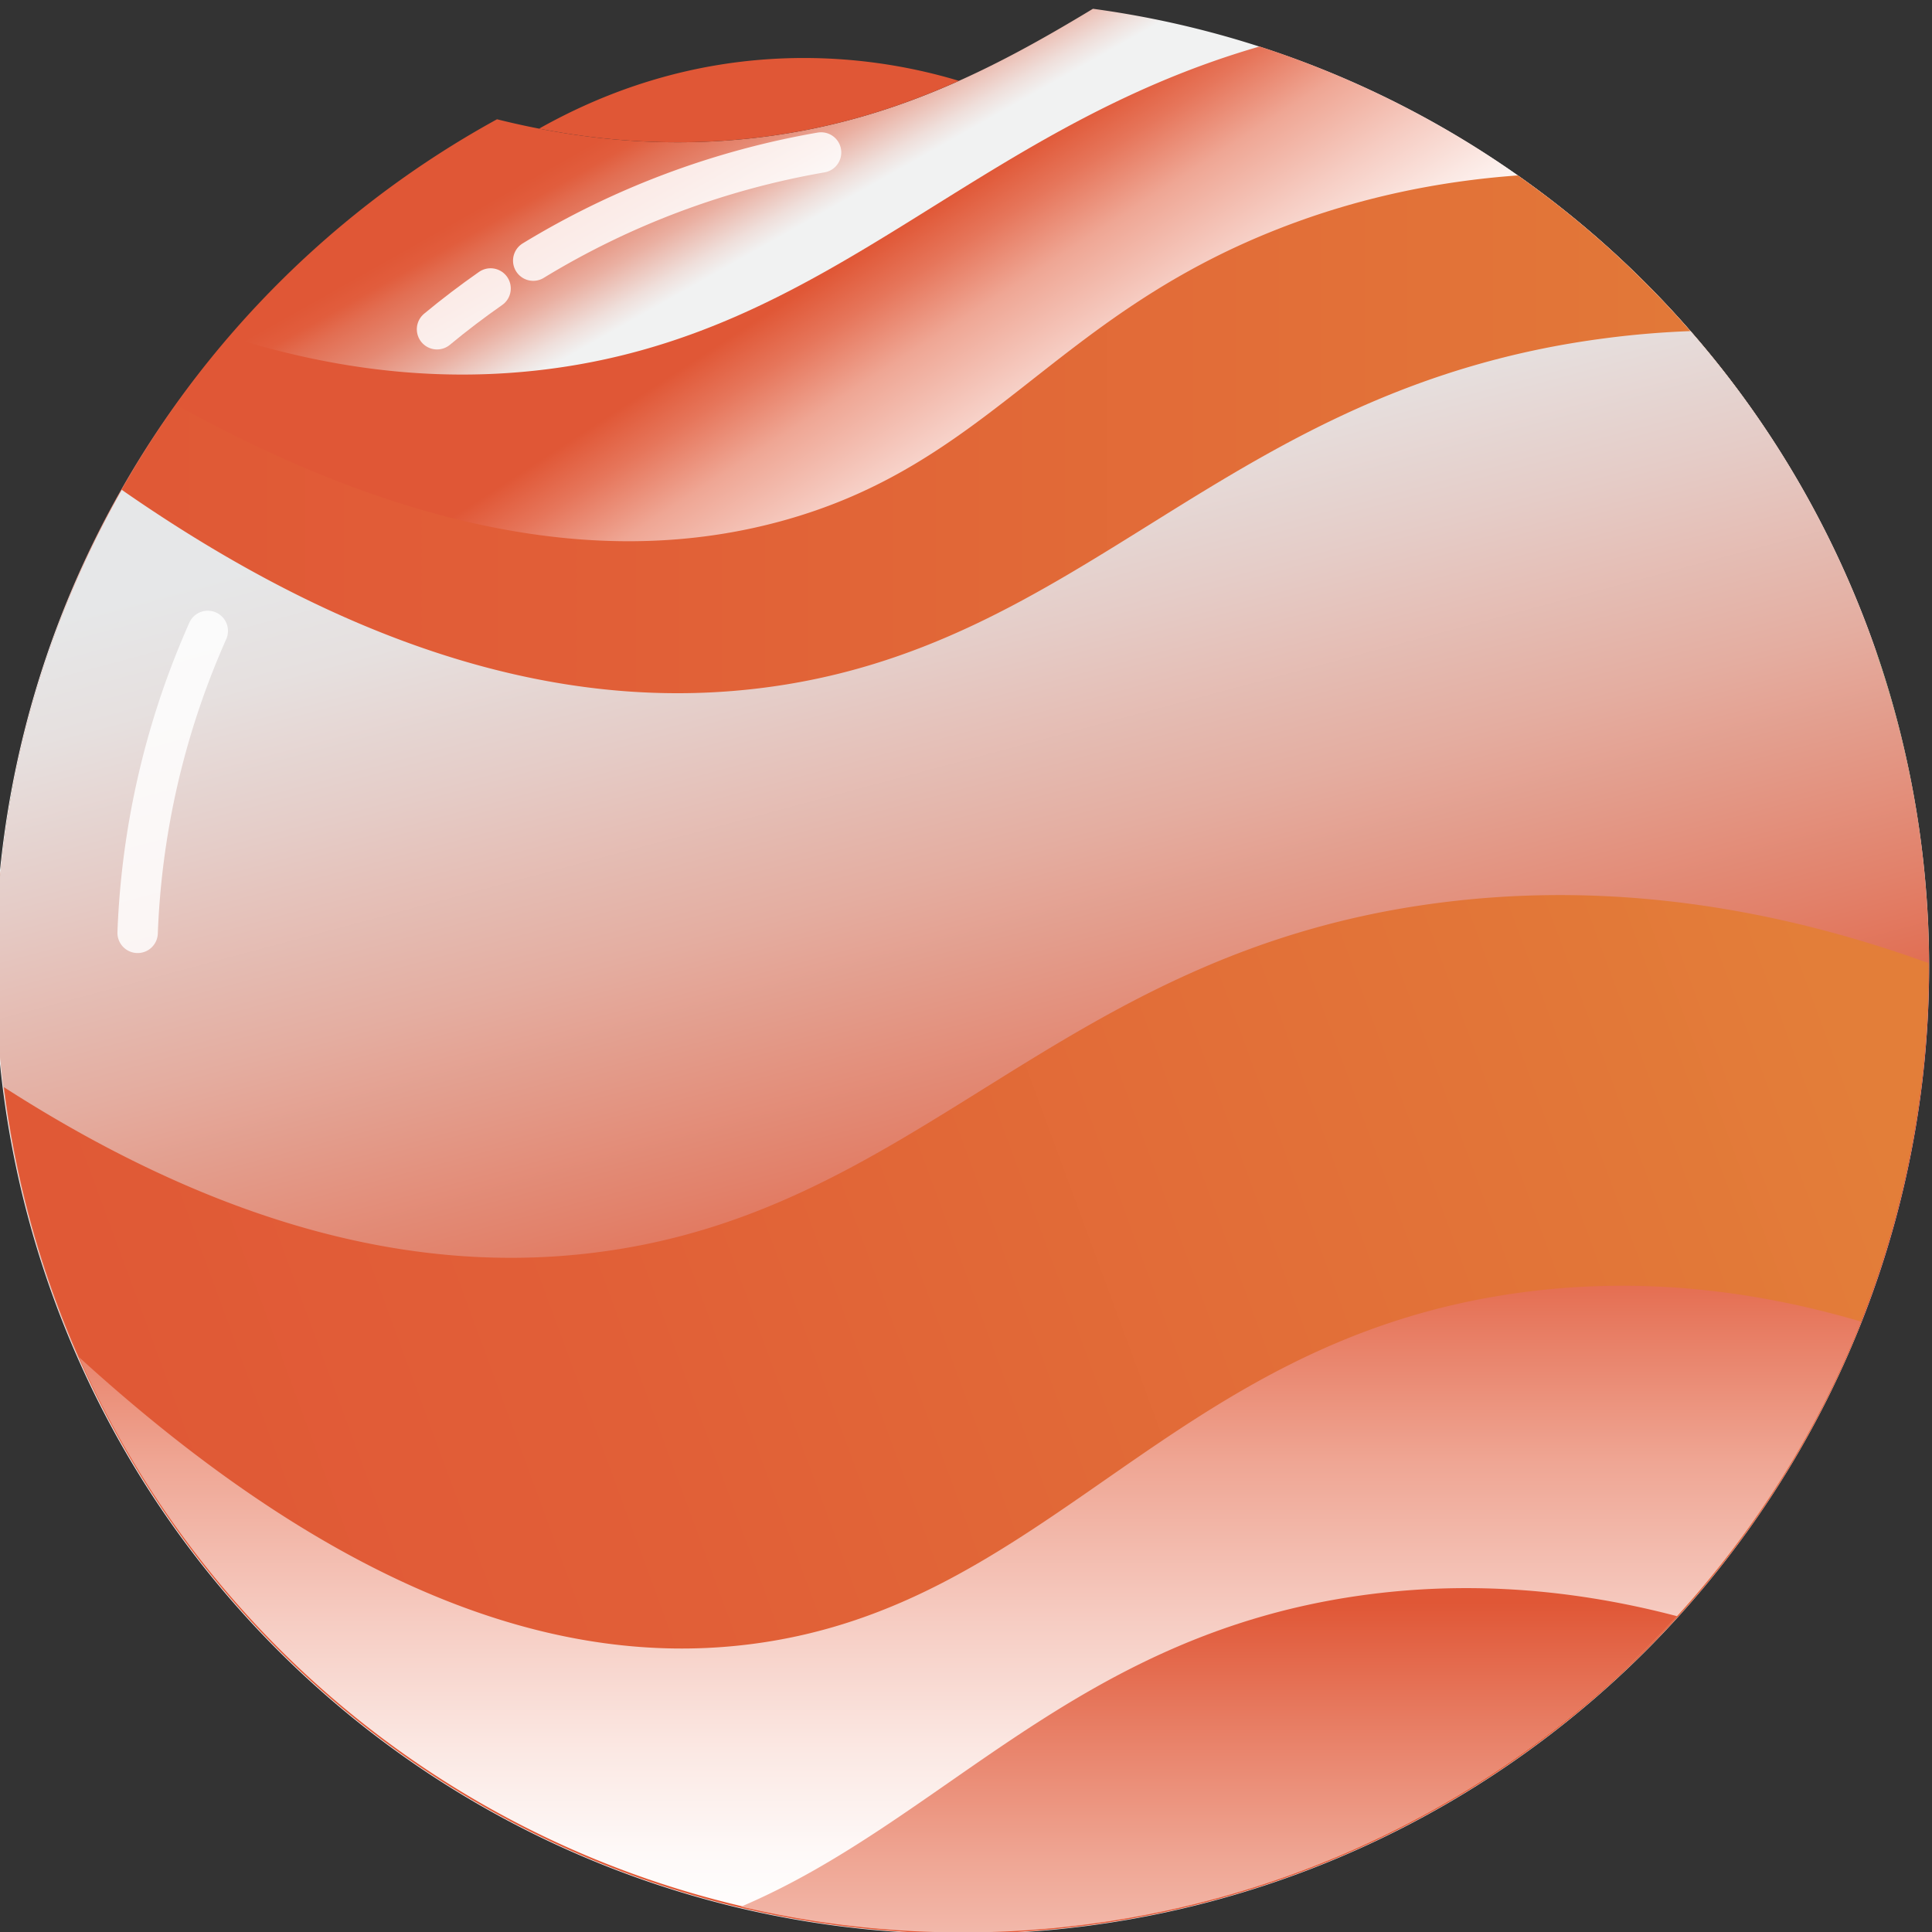
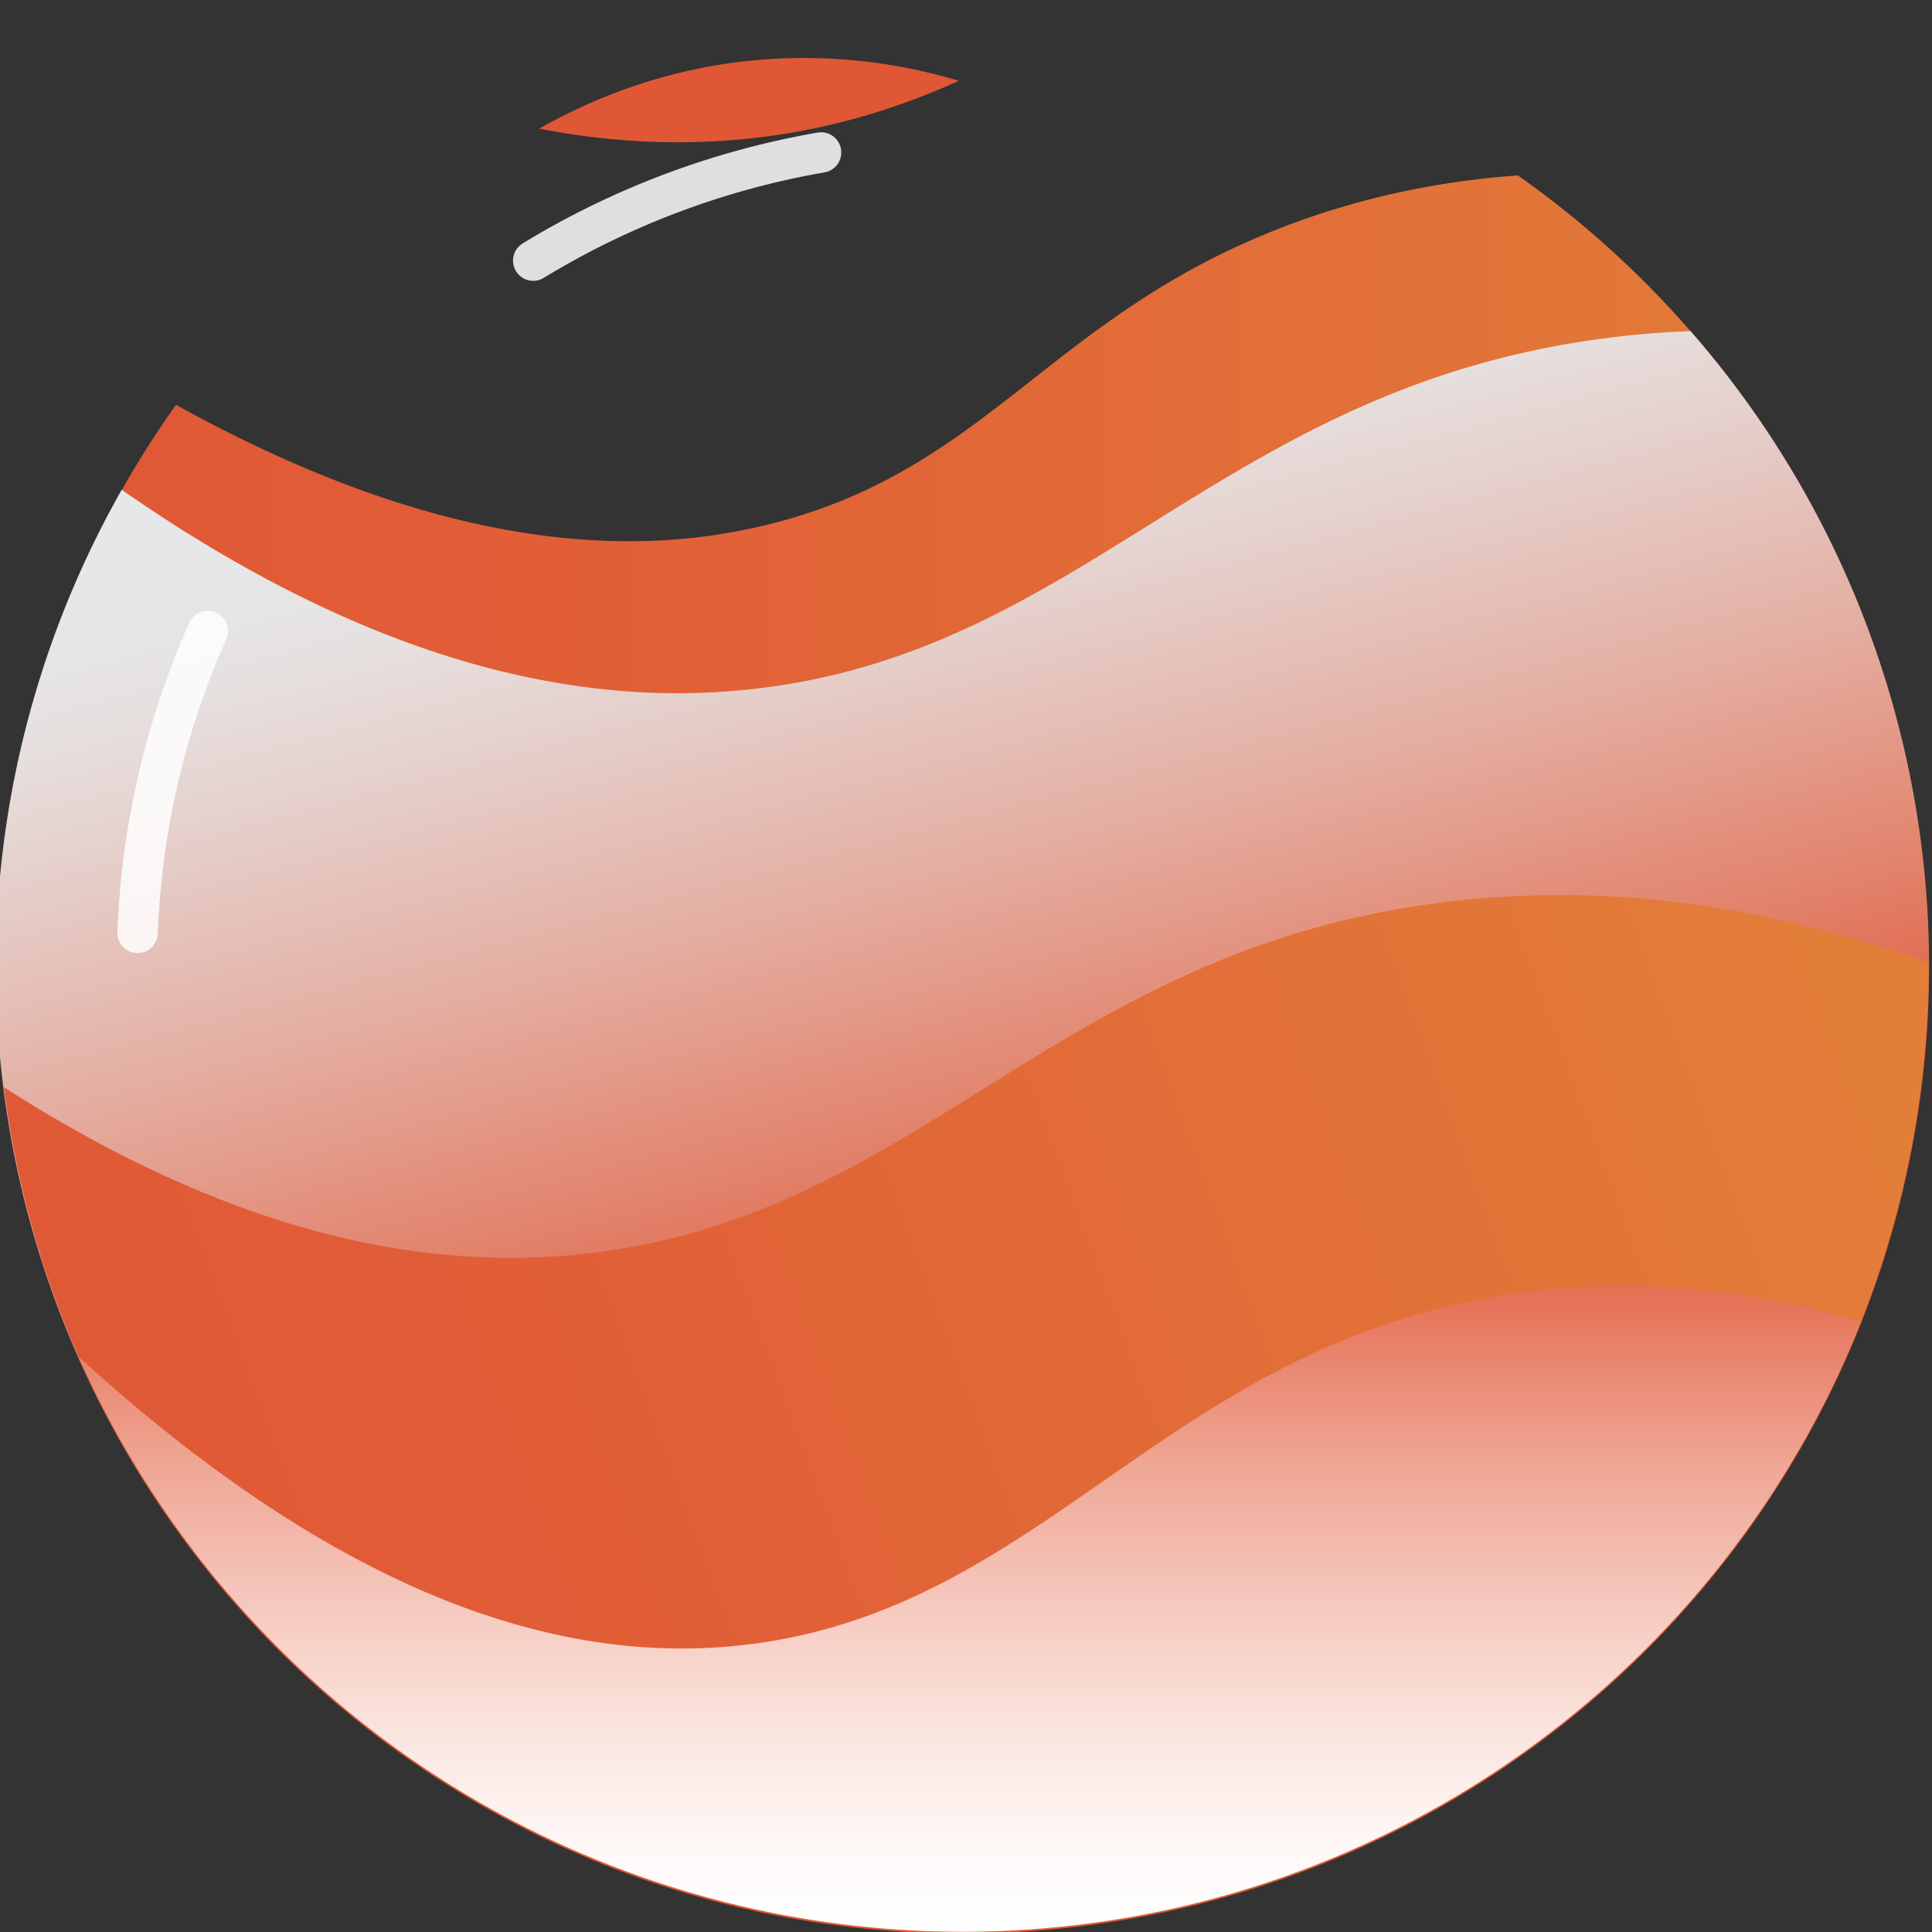
<svg xmlns="http://www.w3.org/2000/svg" xmlns:xlink="http://www.w3.org/1999/xlink" viewBox="0 0 1100 1100">
  <rect x="0" y="0" width="1100" height="1100" fill="#333333" stroke="none" />
  <defs>
    <style>.cls-1{fill:url(#linear-gradient);}.cls-2{fill:url(#linear-gradient-2);}.cls-3{fill:url(#linear-gradient-3);}.cls-4{fill:url(#linear-gradient-4);}.cls-5{fill:url(#linear-gradient-5);}.cls-6{fill:url(#linear-gradient-6);}.cls-7{fill:#e05736;}.cls-8{fill:url(#linear-gradient-7);}.cls-9{fill:url(#linear-gradient-8);}.cls-10{fill:none;stroke:#fff;stroke-linecap:round;stroke-miterlimit:10;stroke-width:23px;opacity:0.84;}</style>
    <linearGradient id="linear-gradient" x1="134.07" y1="-182.7" x2="675.25" y2="775.27" gradientUnits="userSpaceOnUse">
      <stop offset="0.3" stop-color="#e05736" />
      <stop offset="0.31" stop-color="#e15d3d" />
      <stop offset="0.32" stop-color="#e26e52" />
      <stop offset="0.34" stop-color="#e58973" />
      <stop offset="0.36" stop-color="#eaafa1" />
      <stop offset="0.38" stop-color="#efdfdb" />
      <stop offset="0.39" stop-color="#f1f2f2" />
    </linearGradient>
    <linearGradient id="linear-gradient-2" x1="840.3" y1="1001.45" x2="345.52" y2="237.3" gradientUnits="userSpaceOnUse">
      <stop offset="0.79" stop-color="#fff" />
      <stop offset="0.81" stop-color="#fef9f8" />
      <stop offset="0.84" stop-color="#fbe8e3" />
      <stop offset="0.88" stop-color="#f6ccc2" />
      <stop offset="0.93" stop-color="#efa694" />
      <stop offset="0.97" stop-color="#e6755a" />
      <stop offset="1" stop-color="#e05736" />
    </linearGradient>
    <linearGradient id="linear-gradient-3" x1="-2.01" y1="599.94" x2="1097.99" y2="599.94" gradientUnits="userSpaceOnUse">
      <stop offset="0" stop-color="#e05736" />
      <stop offset="0.32" stop-color="#e15f37" />
      <stop offset="0.83" stop-color="#e27638" />
      <stop offset="0.98" stop-color="#e37e39" />
    </linearGradient>
    <linearGradient id="linear-gradient-4" x1="520.31" y1="847.4" x2="553.86" y2="486.91" gradientUnits="userSpaceOnUse">
      <stop offset="0" stop-color="#0f77bc" />
      <stop offset="0.15" stop-color="#0e7bb5" />
      <stop offset="0.38" stop-color="#0c85a0" />
      <stop offset="0.66" stop-color="#07967f" />
      <stop offset="0.97" stop-color="#02ad52" />
      <stop offset="1" stop-color="#01b04c" />
    </linearGradient>
    <linearGradient id="linear-gradient-5" x1="744.83" y1="1284.63" x2="464.03" y2="236.67" gradientUnits="userSpaceOnUse">
      <stop offset="0.51" stop-color="#e05736" />
      <stop offset="0.62" stop-color="#e2816a" />
      <stop offset="0.75" stop-color="#e4ada0" />
      <stop offset="0.86" stop-color="#e5ccc7" />
      <stop offset="0.94" stop-color="#e6e0df" />
      <stop offset="1" stop-color="#e6e7e8" />
    </linearGradient>
    <linearGradient id="linear-gradient-6" x1="43.76" y1="962.95" x2="1071.87" y2="583.95" xlink:href="#linear-gradient-3" />
    <linearGradient id="linear-gradient-7" x1="552.24" y1="1100" x2="552.24" y2="357.99" gradientUnits="userSpaceOnUse">
      <stop offset="0" stop-color="#fff" />
      <stop offset="0.06" stop-color="#fef9f8" />
      <stop offset="0.14" stop-color="#fbe8e3" />
      <stop offset="0.24" stop-color="#f6ccc2" />
      <stop offset="0.36" stop-color="#efa694" />
      <stop offset="0.48" stop-color="#e6755a" />
      <stop offset="0.55" stop-color="#e05736" />
    </linearGradient>
    <linearGradient id="linear-gradient-8" x1="688.37" y1="1330.25" x2="688.37" y2="912.72" gradientUnits="userSpaceOnUse">
      <stop offset="0" stop-color="#fff" />
      <stop offset="0.1" stop-color="#fef9f8" />
      <stop offset="0.26" stop-color="#fbe8e3" />
      <stop offset="0.44" stop-color="#f6ccc2" />
      <stop offset="0.65" stop-color="#efa694" />
      <stop offset="0.87" stop-color="#e6755a" />
      <stop offset="1" stop-color="#e05736" />
    </linearGradient>
  </defs>
  <g id="Layer_3" data-name="Layer 3">
-     <path class="cls-1" d="M936.9,161.09A548.3,548.3,0,0,0,622.28,5C565.36,39.46,507.07,69.6,430.08,78.48c-41.39,4.77-90.37,3.64-147.1-10.57A550.56,550.56,0,1,0,936.9,161.09Z" />
-     <path class="cls-2" d="M548,1100A550.15,550.15,0,0,0,762.06,43.21q-22.15-9.37-44.9-16.73C552.15,74.09,473,191.63,307.39,210.72c-48.42,5.58-107.26,3.09-176.74-19A549.82,549.82,0,0,0,548,1100Z" />
    <path class="cls-3" d="M100.2,230.49a550.08,550.08,0,1,0,954.58,533.59A550.92,550.92,0,0,0,864.21,99.88c-45.41,3.28-91.12,12.72-136.06,30.31C598.66,180.86,563.27,264.79,443.7,297,367,317.67,256.41,316.89,100.2,230.49Z" />
-     <path class="cls-4" d="M846.25,355.4C627,383.63,550.59,533.29,361.79,555.05c-85.31,9.83-202.93-5.38-354.09-108.66A552.77,552.77,0,0,0-2,550,550.15,550.15,0,0,0,1054.78,764.08a552.41,552.41,0,0,0,13.82-392C1001,353.91,925.85,345.15,846.25,355.4Z" />
    <path class="cls-5" d="M962.53,188.51c-15.8.6-31.8,1.89-48,4C695.24,220.71,618.87,370.37,430.08,392.14c-86.57,10-206.39-5.84-360.77-113.27a550.37,550.37,0,1,0,893.22-90.36Z" />
    <path class="cls-6" d="M1098,548.34C1016.86,519,922,500.78,819.63,514,600.34,542.18,524,691.84,335.17,713.6,253.89,723,143.26,709.6,2.24,619A549.56,549.56,0,0,0,548,1100a549.51,549.51,0,0,0,550-550C1098,549.45,1098,548.9,1098,548.34Z" />
    <path class="cls-7" d="M430.08,78.48c43.57-5,81.16-16.87,115.9-32.45a306.64,306.64,0,0,0-94.79-12.94C394,34.33,345.73,51.4,306.94,73.24,353.62,82.31,394.64,82.56,430.08,78.48Z" />
    <path class="cls-8" d="M862.37,736.41C665.68,764.64,597.18,914.3,427.84,936.06,339.45,947.42,212.38,925.36,45,772.71a550.33,550.33,0,0,0,1009.83-8.63q2.45-5.79,4.75-11.62C999.46,734.71,932.88,726.29,862.37,736.41Z" />
-     <path class="cls-9" d="M773.61,908.56c-161.33,23.16-236.43,128-351.67,177a549.43,549.43,0,0,0,515-146.61q9.2-9.2,17.9-18.76C899,905.52,837.93,899.33,773.61,908.56Z" />
    <path class="cls-10" d="M303.6,148.39A468.64,468.64,0,0,1,467.49,86.82" />
-     <path class="cls-10" d="M248.82,187.46q14.81-12.26,30.5-23.22" />
    <path class="cls-10" d="M78.36,531.12a465.54,465.54,0,0,1,36.52-164q1.68-4,3.42-7.9" />
  </g>
</svg>